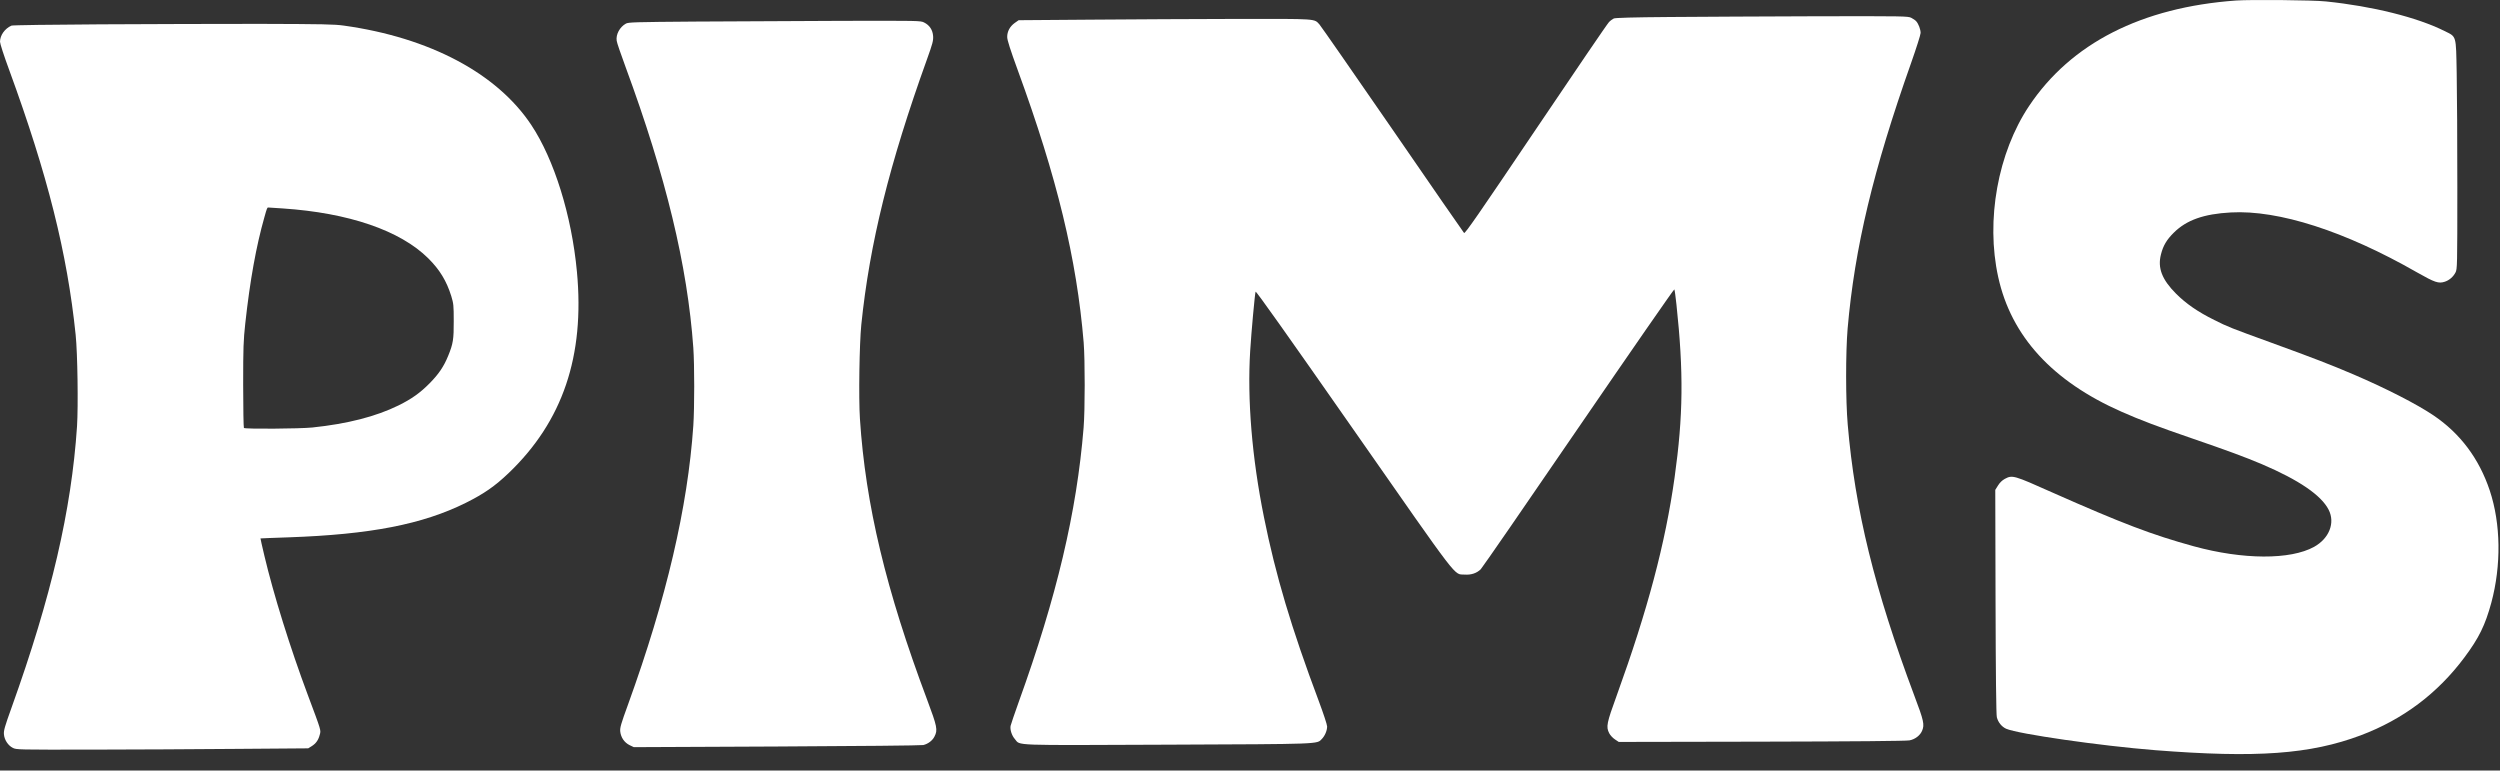
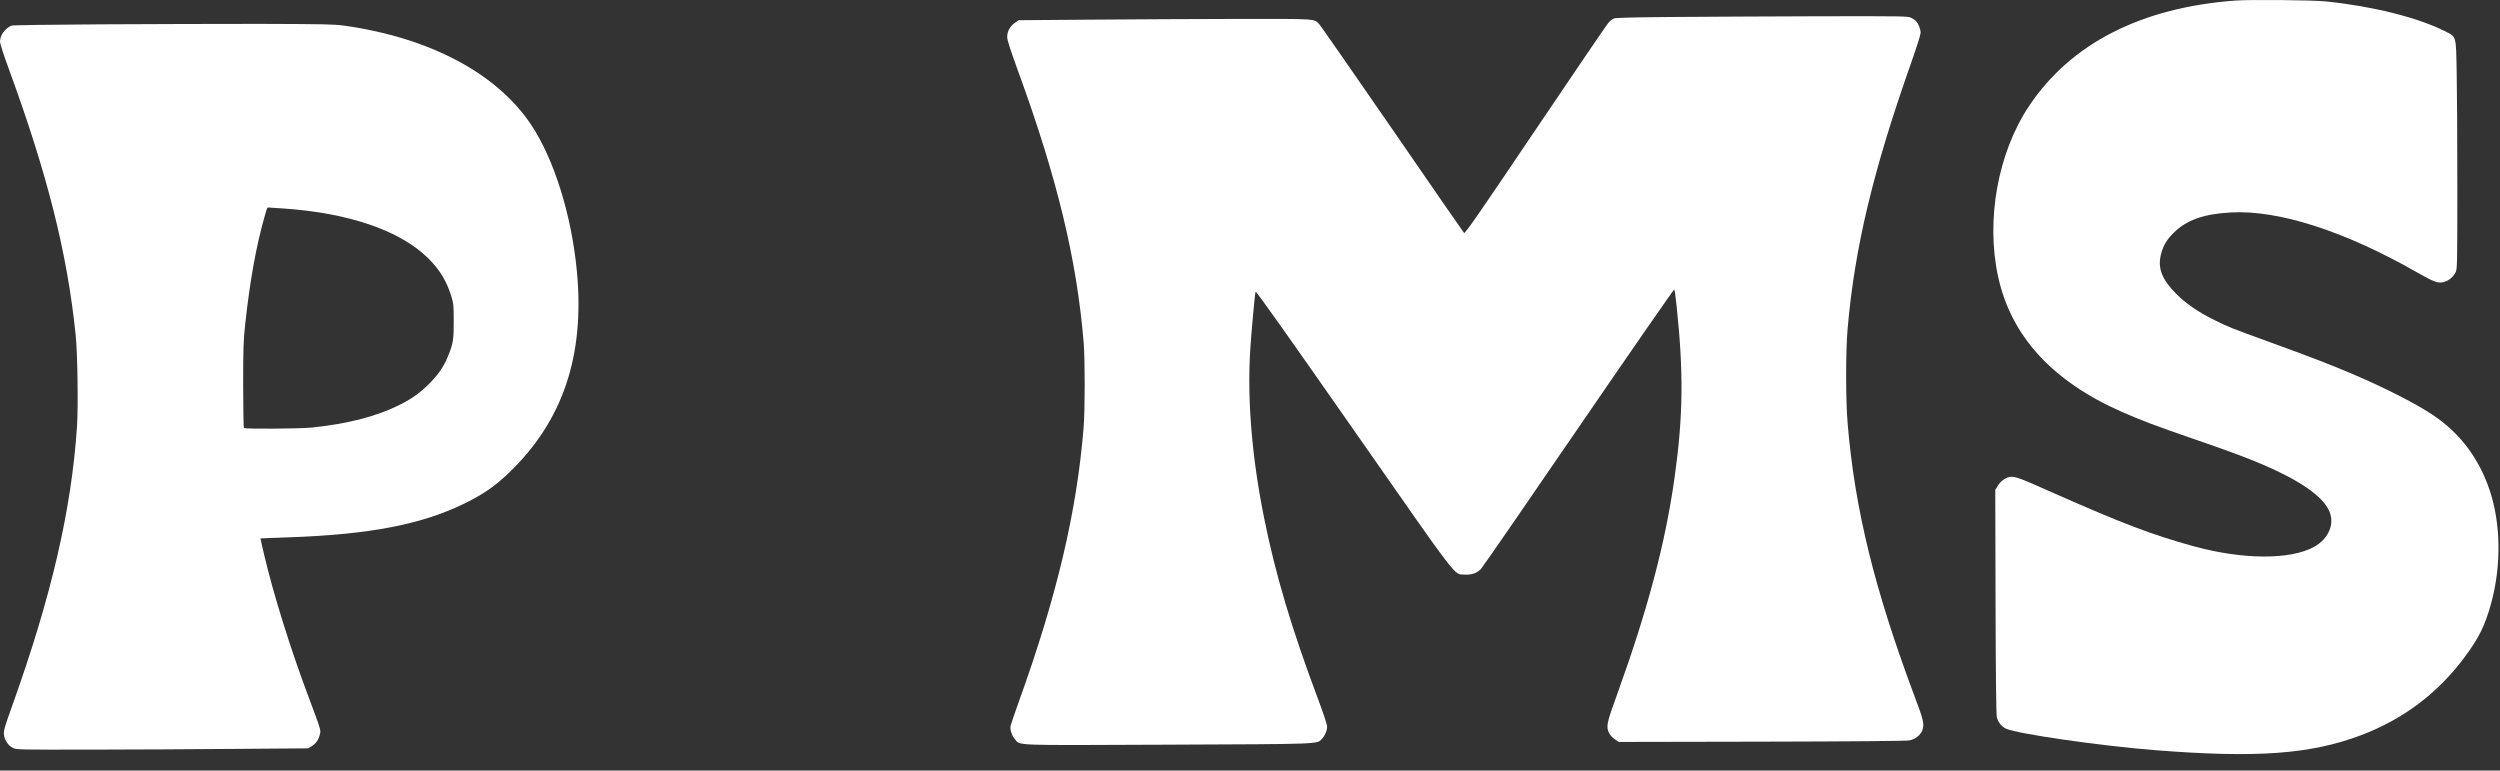
<svg xmlns="http://www.w3.org/2000/svg" width="146" height="45" viewBox="0 0 146 45" fill="none">
  <rect x="0" y="0" width="146" height="45" fill="#333333" stroke="none" />
  <path d="M130.591 0.03C125.071 0.426 120.942 2.528 118.497 6.192C116.674 8.92 115.962 12.857 116.695 16.178C117.454 19.639 119.861 22.265 123.9 24.046C124.986 24.528 126.039 24.924 127.97 25.587C130.072 26.309 131.115 26.694 132.089 27.106C134.255 28.031 135.56 28.919 135.993 29.77C136.384 30.534 136.026 31.444 135.143 31.936C133.758 32.701 130.992 32.69 128.12 31.904C125.686 31.235 123.953 30.577 119.851 28.759C117.588 27.748 117.524 27.732 117.08 27.967C116.925 28.053 116.791 28.181 116.684 28.352L116.524 28.609L116.54 35.14C116.551 39.285 116.577 41.751 116.615 41.885C116.69 42.184 116.898 42.441 117.16 42.559C117.85 42.863 122.686 43.559 125.857 43.81C131.779 44.276 134.913 44.051 137.865 42.944C140.326 42.018 142.353 40.499 143.92 38.397C144.771 37.258 145.135 36.514 145.493 35.199C146.081 33.011 146.049 30.593 145.402 28.646C144.782 26.79 143.685 25.319 142.118 24.26C141.128 23.592 139.326 22.672 137.438 21.864C136.095 21.292 135.116 20.912 132.629 20.008C130.302 19.163 130.104 19.088 129.313 18.687C128.361 18.216 127.671 17.74 127.082 17.152C126.259 16.328 125.996 15.649 126.2 14.857C126.328 14.344 126.537 13.996 126.949 13.589C127.692 12.851 128.698 12.493 130.281 12.407C133.068 12.252 136.946 13.498 141.15 15.905C142.198 16.499 142.412 16.574 142.781 16.451C143.043 16.365 143.273 16.162 143.402 15.911C143.503 15.713 143.508 15.563 143.508 10.931C143.508 8.305 143.492 5.304 143.471 4.266C143.428 2.02 143.471 2.164 142.76 1.811C141.155 1.009 138.55 0.362 135.833 0.084C135.089 0.003 131.442 -0.029 130.591 0.03Z" fill="white" />
  <path d="M97.509 0.993C95.348 1.009 94.337 1.041 94.246 1.079C94.171 1.116 94.043 1.207 93.963 1.292C93.877 1.373 91.957 4.197 89.689 7.561C86.314 12.568 85.554 13.664 85.501 13.605C85.463 13.568 83.586 10.851 81.329 7.572C79.066 4.293 77.146 1.528 77.055 1.426C76.739 1.084 76.964 1.1 72.252 1.105C69.888 1.111 66.052 1.127 63.72 1.148L59.489 1.18L59.259 1.341C58.976 1.544 58.816 1.843 58.821 2.164C58.821 2.341 59.003 2.908 59.436 4.095C61.736 10.385 62.881 15.124 63.287 20.008C63.367 21.035 63.367 23.939 63.282 24.982C62.881 29.909 61.709 34.856 59.495 40.991C59.249 41.681 59.035 42.307 59.019 42.387C58.976 42.607 59.088 42.96 59.27 43.163C59.607 43.553 58.922 43.527 68.192 43.489C77.226 43.452 76.9 43.462 77.194 43.158C77.376 42.97 77.504 42.666 77.504 42.425C77.504 42.323 77.285 41.66 77.017 40.943C75.413 36.669 74.498 33.599 73.814 30.197C73.113 26.715 72.835 23.346 73.011 20.489C73.081 19.366 73.284 17.141 73.327 17.034C73.348 16.975 75.161 19.532 79.05 25.1C85.362 34.139 84.88 33.508 85.538 33.556C85.912 33.583 86.239 33.476 86.474 33.246C86.565 33.155 89.138 29.427 92.192 24.961C95.252 20.495 97.766 16.868 97.781 16.9C97.803 16.932 97.856 17.334 97.905 17.788C98.327 21.73 98.3 24.287 97.798 27.871C97.257 31.733 96.225 35.616 94.428 40.585C93.823 42.248 93.786 42.441 93.978 42.821C94.037 42.938 94.187 43.099 94.31 43.179L94.535 43.329L102.879 43.313C108.228 43.302 111.33 43.275 111.512 43.238C111.838 43.179 112.138 42.949 112.25 42.676C112.4 42.323 112.352 42.093 111.795 40.622C109.474 34.423 108.329 29.759 107.907 24.795C107.784 23.378 107.784 20.586 107.901 19.19C108.313 14.461 109.394 9.941 111.608 3.678C111.913 2.812 112.164 2.025 112.164 1.924C112.164 1.715 112.041 1.394 111.908 1.244C111.86 1.185 111.726 1.095 111.619 1.041C111.426 0.945 111.228 0.939 106.029 0.95C103.066 0.961 99.231 0.977 97.509 0.993Z" fill="white" />
-   <path d="M40.571 1.26C37.067 1.287 36.703 1.298 36.554 1.378C36.195 1.576 35.96 2.009 36.014 2.378C36.024 2.485 36.26 3.17 36.532 3.908C38.891 10.311 40.148 15.51 40.49 20.313C40.56 21.318 40.56 23.8 40.49 24.859C40.164 29.62 38.923 34.937 36.682 41.13C36.26 42.291 36.201 42.494 36.222 42.719C36.26 43.067 36.463 43.366 36.768 43.516L37.014 43.634L45.369 43.596C50.049 43.575 53.814 43.537 53.921 43.511C54.205 43.441 54.456 43.249 54.574 43.013C54.772 42.628 54.734 42.441 54.146 40.868C51.739 34.455 50.546 29.47 50.22 24.458C50.14 23.228 50.188 20.088 50.3 18.965C50.787 14.221 51.937 9.578 54.13 3.48C54.472 2.528 54.51 2.378 54.494 2.106C54.467 1.747 54.29 1.474 53.969 1.314C53.766 1.207 53.659 1.207 49.091 1.218C46.524 1.228 42.689 1.244 40.571 1.26Z" fill="white" />
  <path d="M5.857 1.421C3.043 1.437 0.727 1.469 0.669 1.496C0.278 1.672 0.005 2.057 0 2.437C0 2.544 0.23 3.256 0.54 4.095C2.781 10.22 3.926 14.782 4.418 19.553C4.53 20.623 4.573 23.725 4.498 24.902C4.172 29.796 2.995 34.856 0.685 41.296C0.273 42.441 0.209 42.671 0.23 42.885C0.257 43.211 0.471 43.537 0.749 43.676C0.952 43.783 1.043 43.783 5.306 43.778C7.697 43.773 11.532 43.757 13.827 43.735L17.999 43.703L18.197 43.58C18.448 43.425 18.593 43.222 18.673 42.912C18.748 42.633 18.78 42.735 17.972 40.574C16.945 37.83 15.977 34.722 15.437 32.444C15.308 31.898 15.207 31.449 15.212 31.444C15.217 31.438 15.961 31.412 16.865 31.38C21.625 31.214 24.679 30.62 27.199 29.368C28.268 28.834 28.9 28.395 29.702 27.63C32.863 24.608 34.157 20.794 33.692 15.863C33.387 12.589 32.366 9.316 31.028 7.299C29.023 4.282 25.091 2.196 20.085 1.496C19.529 1.416 18.86 1.405 15.191 1.394C12.853 1.394 8.654 1.405 5.857 1.421ZM16.501 12.172C20.363 12.429 23.374 13.461 25.011 15.087C25.68 15.75 26.081 16.414 26.354 17.291C26.487 17.729 26.498 17.831 26.498 18.751C26.503 19.821 26.461 20.078 26.172 20.784C25.915 21.415 25.61 21.859 25.086 22.388C24.524 22.955 24.038 23.297 23.273 23.677C21.951 24.325 20.293 24.752 18.239 24.966C17.496 25.041 14.319 25.063 14.244 24.993C14.223 24.966 14.201 23.838 14.201 22.479C14.201 20.27 14.217 19.89 14.324 18.89C14.602 16.36 14.961 14.376 15.442 12.68C15.586 12.161 15.608 12.118 15.661 12.118C15.683 12.118 16.062 12.145 16.501 12.172Z" fill="white" />
</svg>